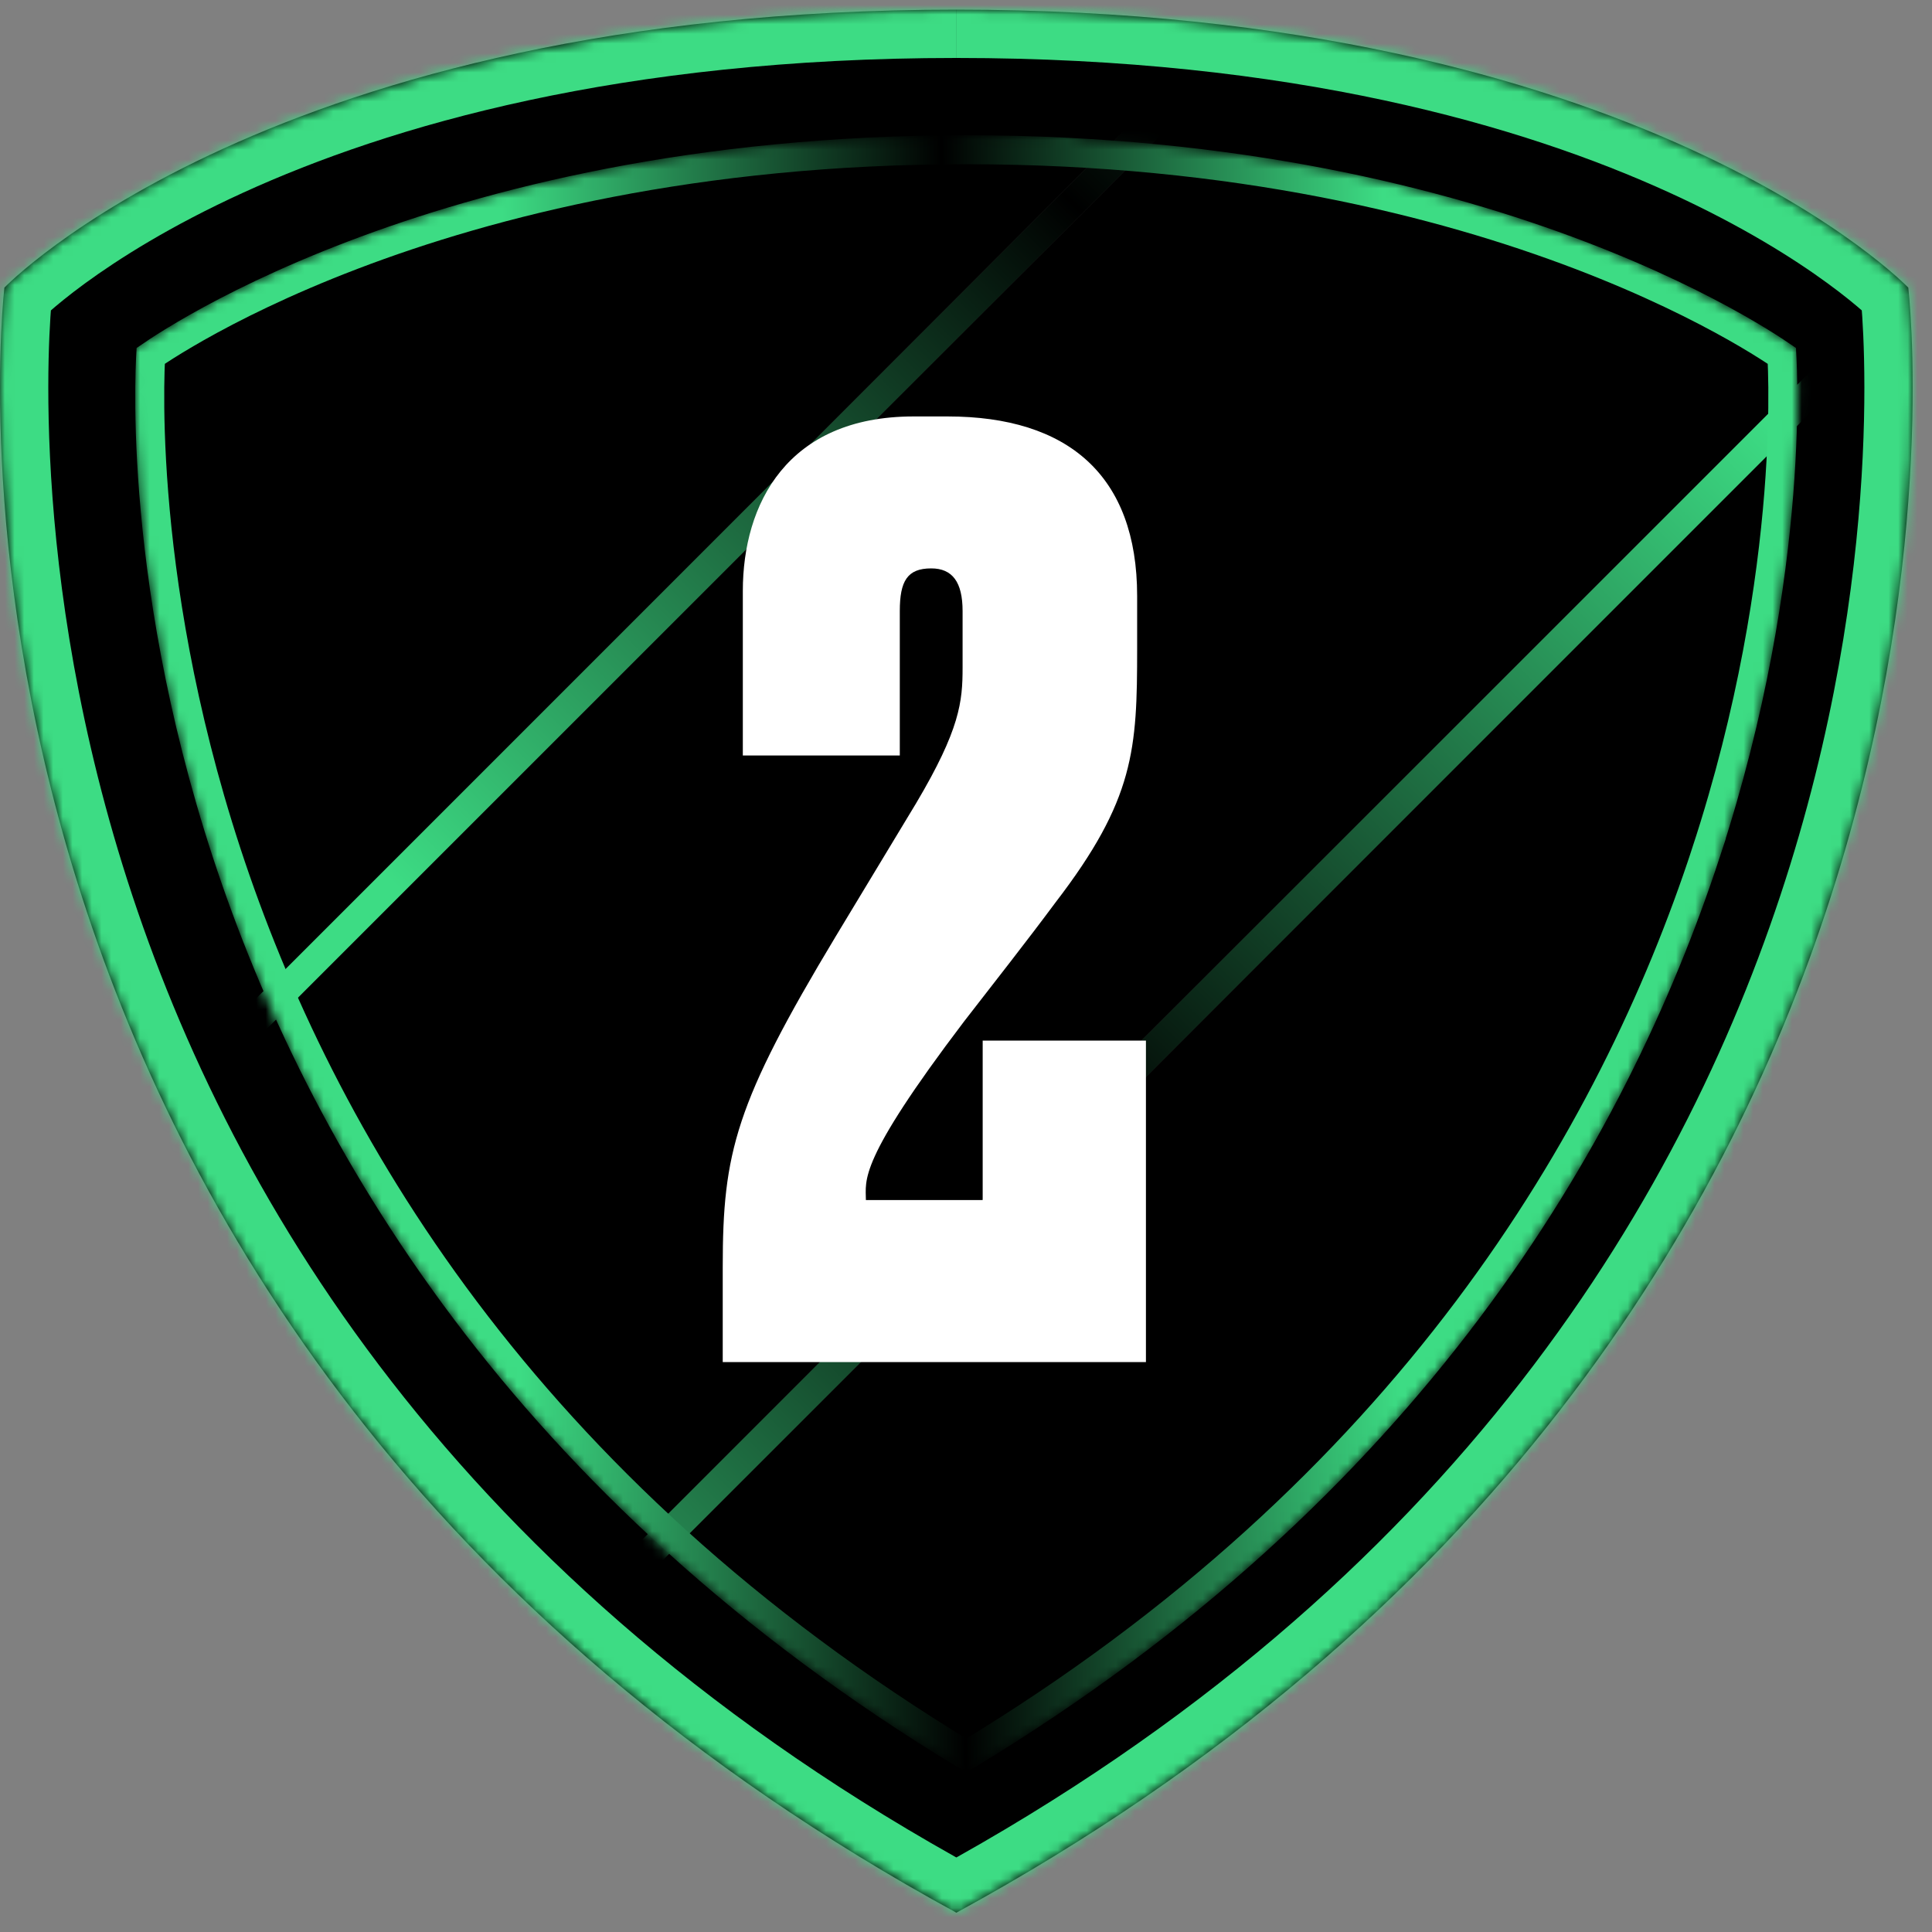
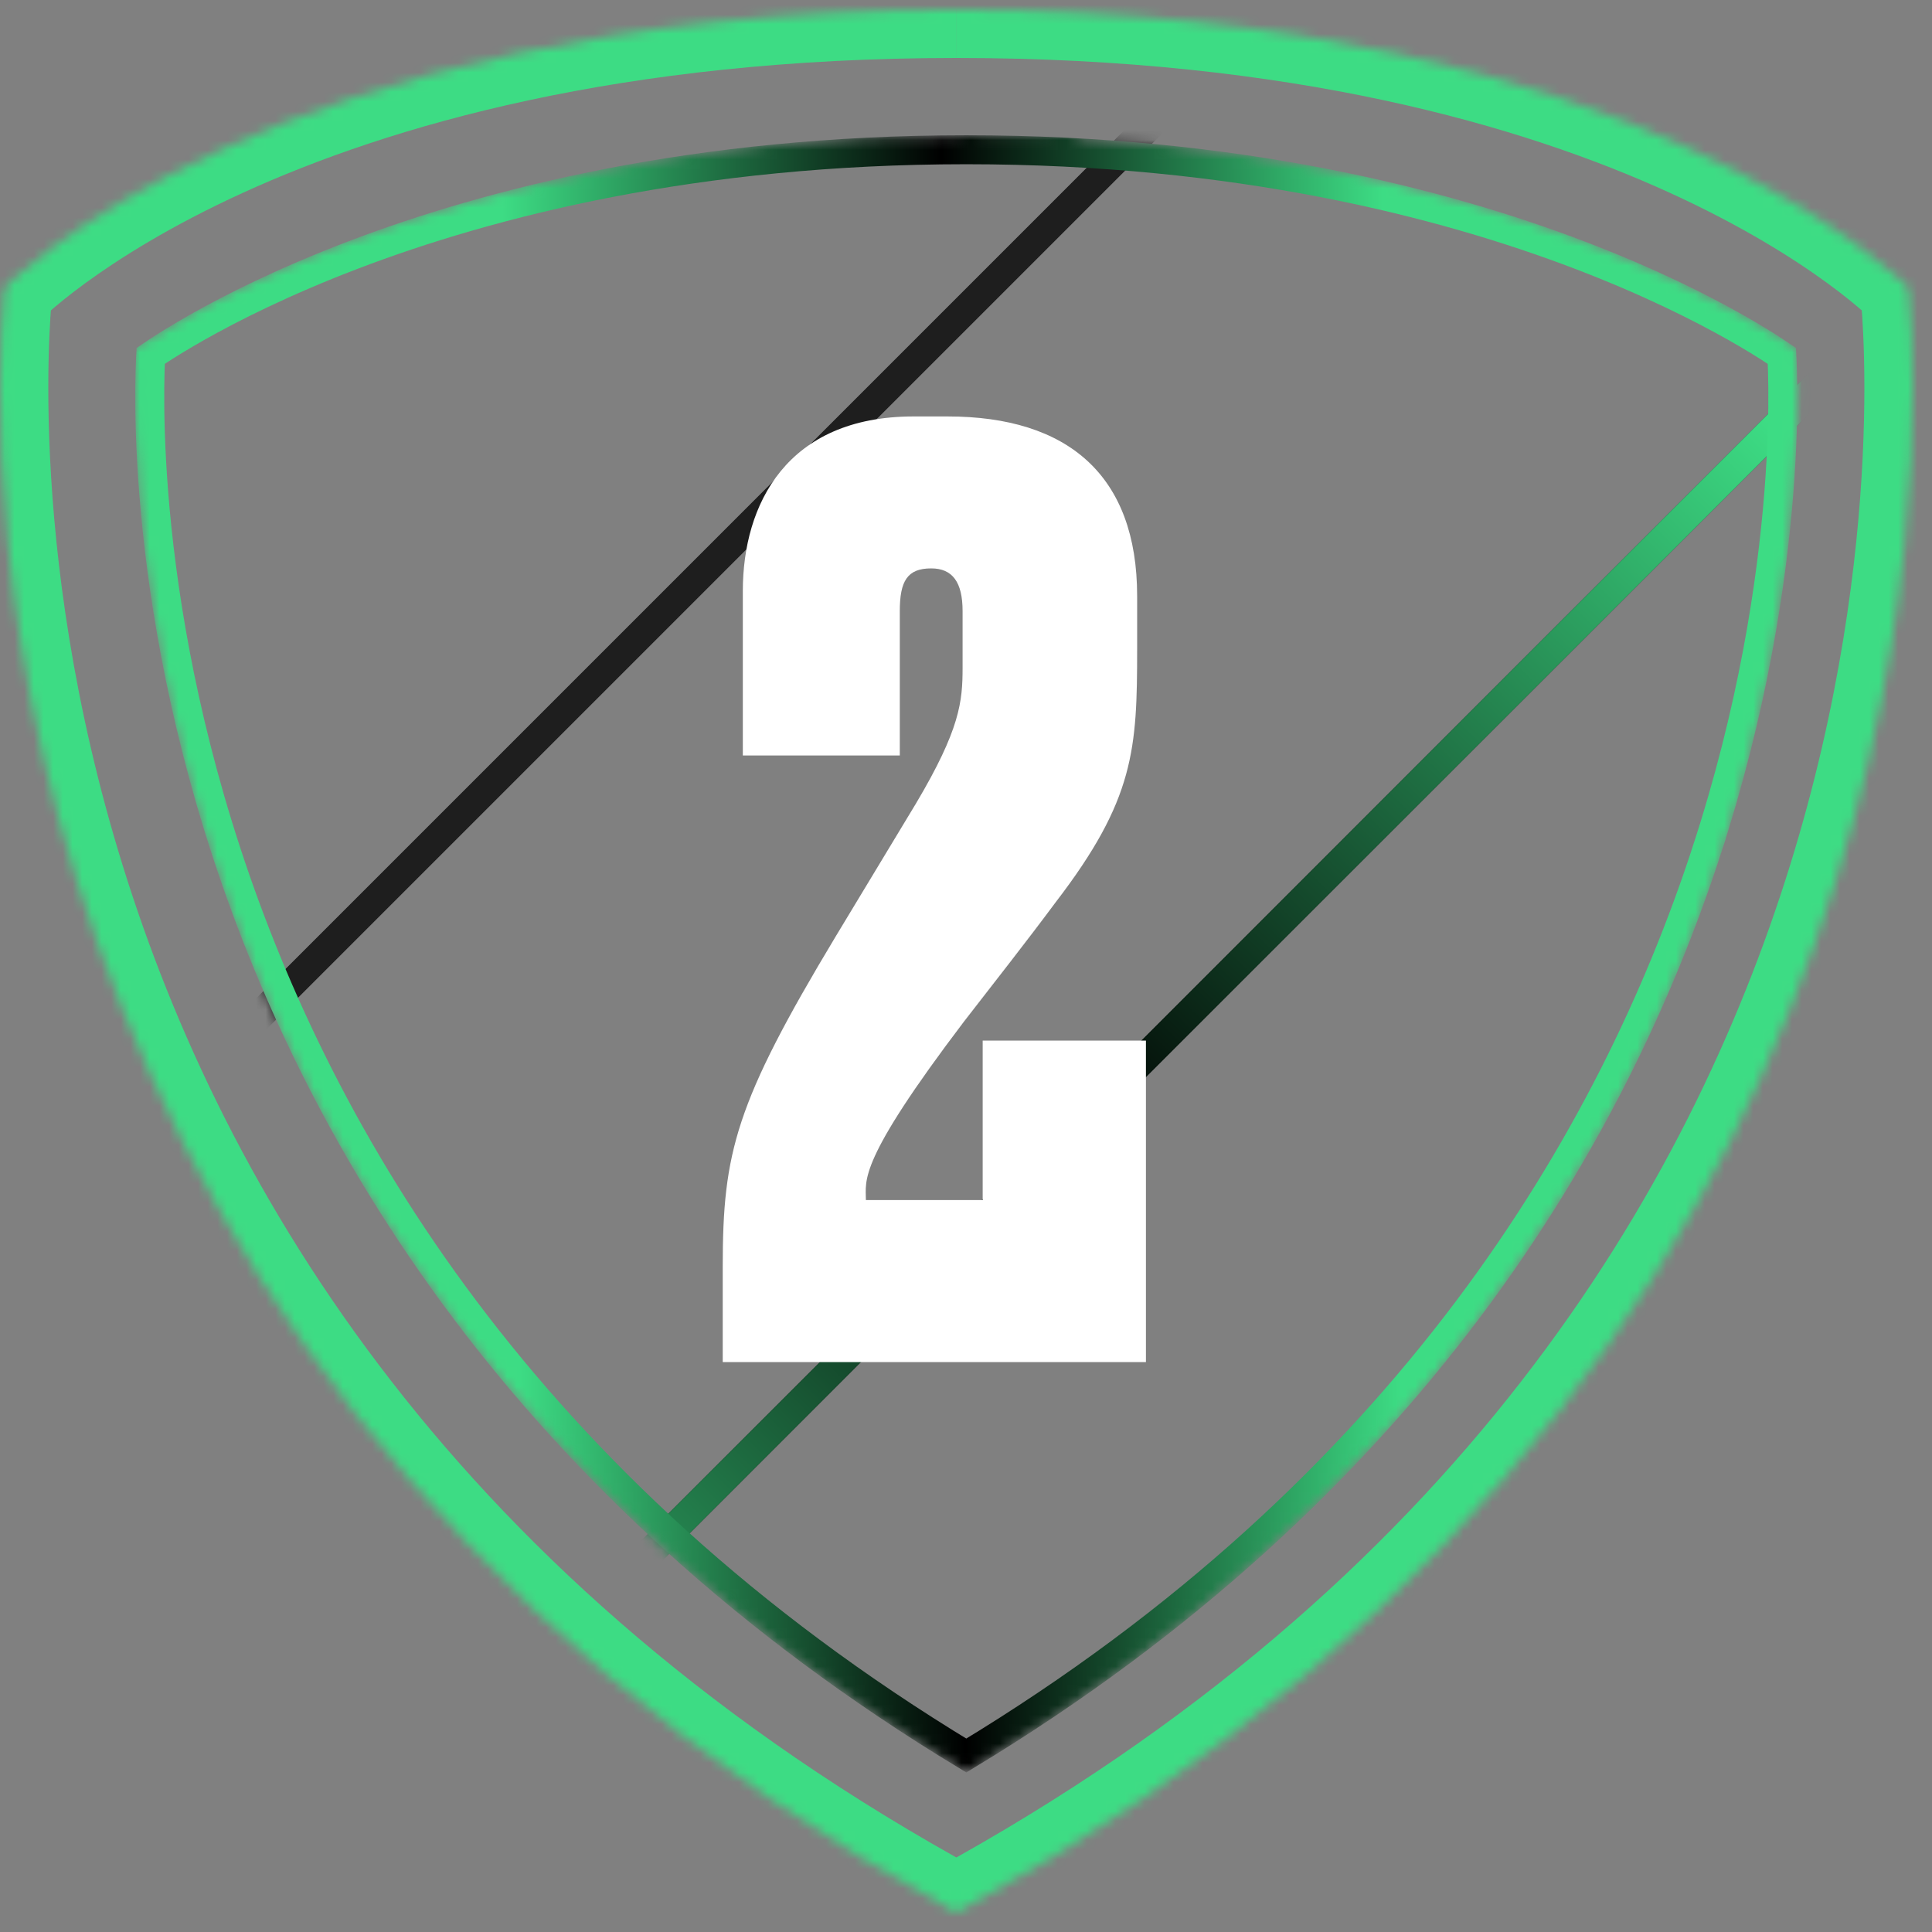
<svg xmlns="http://www.w3.org/2000/svg" xmlns:xlink="http://www.w3.org/1999/xlink" fill="none" height="200" viewBox="0 0 200 200" width="200">
  <rect x="0" y="0" width="200" height="200" fill="#808080" stroke="none" />
  <linearGradient id="a" gradientUnits="userSpaceOnUse" x1="14" x2="185.961" y1="184" y2="181.421">
    <stop offset=".235" stop-color="#ff0974" />
    <stop offset=".5" />
    <stop offset=".765" stop-color="#ff0974" />
  </linearGradient>
  <linearGradient id="b">
    <stop offset=".35" stop-color="#3ddc84" />
    <stop offset=".5" />
    <stop offset=".655" stop-color="#3ddc84" />
  </linearGradient>
  <linearGradient id="c" gradientUnits="userSpaceOnUse" x1="-123.593" x2="345.593" xlink:href="#b" y1="351.593" y2="-117.593" />
  <linearGradient id="d" gradientUnits="userSpaceOnUse" x1="-123.593" x2="345.593" xlink:href="#b" y1="255.593" y2="-213.593" />
  <linearGradient id="e" gradientUnits="userSpaceOnUse" x1="14" x2="185.961" y1="184" y2="181.421">
    <stop offset=".235" stop-color="#3ddc84" />
    <stop offset=".5" />
    <stop offset=".765" stop-color="#3ddc84" />
  </linearGradient>
  <clipPath id="f">
    <path d="m-134-128h490v394h-490z" />
  </clipPath>
  <mask id="g" fill="#fff">
    <path d="m99.004 1c70.966 0 98.539 28.775 98.539 28.775s12.912 107.452-98.539 168.225c-111.459-60.773-98.547-168.225-98.547-168.225s27.581-28.775 98.539-28.775" fill="#fff" />
  </mask>
  <mask id="h" height="170" maskUnits="userSpaceOnUse" width="173" x="14" y="14">
    <path d="m15.599 36.843c-.005.091-.01.192-.015.301-.032.665-.067 1.656-.079 2.941-.025 2.57.043 6.316.414 10.992.742 9.353 2.696 22.414 7.546 37.212 9.639 29.411 30.724 65.713 76.566 93.442 45.843-27.729 66.928-64.031 76.567-93.442 4.85-14.798 6.804-27.859 7.546-37.212.37-4.676.438-8.422.414-10.992-.013-1.285-.048-2.276-.08-2.941-.005-.109-.01-.21-.015-.301-.198-.136-.448-.305-.751-.503-.892-.585-2.238-1.428-4.033-2.443-3.591-2.031-8.976-4.751-16.115-7.476-14.274-5.448-35.564-10.916-63.532-10.92zm0 0c.198-.136.448-.305.751-.503.892-.585 2.238-1.428 4.033-2.443 3.59-2.031 8.976-4.751 16.114-7.476 14.274-5.448 35.564-10.916 63.532-10.92z" fill="#d9d9d9" stroke="url(#a)" stroke-miterlimit="10" stroke-width="3" />
  </mask>
-   <path d="m99.004 1c70.966 0 98.539 28.775 98.539 28.775s12.912 107.452-98.539 168.225c-111.459-60.773-98.547-168.225-98.547-168.225s27.581-28.775 98.539-28.775" fill="#000" />
  <path d="m197.543 29.775 4.964-.597-.199-1.657-1.155-1.205zm-98.539 168.225-2.394 4.39 2.394 1.305 2.394-1.305zm-98.547-168.225-3.61-3.46-1.155 1.205-.199 1.658zm98.547-23.775c34.785 0 58.71 7.047 73.806 13.936 7.558 3.449 12.931 6.871 16.367 9.38 1.719 1.255 2.954 2.283 3.736 2.973.392.345.67.605.838.767.085.081.142.138.172.168.015.015.023.024.025.025.001.001 0 0-.003-.003-.001-.001-.003-.003-.005-.005-.001-.001-.003-.003-.003-.004-.002-.002-.004-.004 3.606-3.463 3.61-3.459 3.608-3.462 3.606-3.464-.001-.001-.004-.004-.006-.006-.004-.004-.008-.008-.012-.013-.01-.009-.021-.021-.033-.034-.026-.026-.058-.059-.097-.098-.079-.079-.185-.184-.32-.314-.27-.259-.654-.617-1.155-1.059-1.003-.884-2.476-2.104-4.451-3.547-3.952-2.886-9.907-6.657-18.113-10.402-16.432-7.498-41.776-14.839-77.958-14.839zm98.539 23.775c-4.964.597-4.965.594-4.965.592 0 0 0-.002 0-.002 0-0 0 .001.001.004 0 .006.002.018.004.037.004.037.011.1.02.188.018.175.044.451.075.82.063.74.142 1.858.207 3.317.129 2.919.197 7.199-.06 12.541-.515 10.691-2.33 25.593-7.532 42.341-10.375 33.403-34.257 74.319-88.683 103.996l4.787 8.78c57.026-31.096 82.413-74.292 93.445-109.809 5.501-17.711 7.423-33.471 7.97-44.826.274-5.681.204-10.271.062-13.465-.07-1.598-.159-2.847-.232-3.712-.036-.432-.068-.768-.092-1.003-.012-.117-.022-.209-.03-.276-.003-.033-.007-.06-.009-.08-.001-.01-.002-.019-.003-.025 0-.003-.001-.007-.001-.009 0-.003-.001-.006-4.965.59zm-96.145 163.835c-54.43-29.677-78.314-70.594-88.69-103.996-5.203-16.749-7.018-31.65-7.533-42.341-.257-5.342-.19-9.622-.06-12.541.065-1.459.145-2.577.207-3.317.031-.37.058-.645.076-.82.009-.088.016-.151.02-.188.002-.019.004-.031.004-.037 0-.003.001-.004 0-.004-0.0 0-0.0.002-0.0.002-0.0.002-0.0.004-4.965-.592-4.964-.597-4.965-.594-4.965-.59-0.0.002-.001.006-.001.009-.001.007-.002.015-.003.025-.002.02-.005.047-.009.08-.007.066-.017.159-.029.276-.024.235-.056.571-.093 1.003-.073.864-.161 2.114-.232 3.712-.141 3.194-.212 7.784.062 13.465.547 11.355 2.47 27.115 7.972 44.826 11.033 35.517 36.422 78.713 93.452 109.809zm-100.941-163.835c3.61 3.46 3.608 3.462 3.606 3.464-.001.001-.002.003-.003.004-.002.002-.004.004-.005.005-.002.003-.003.003-.002.003.002-.002.01-.01.025-.025.03-.03.087-.087.172-.168.169-.162.447-.423.838-.768.783-.69 2.018-1.718 3.737-2.973 3.437-2.509 8.811-5.932 16.369-9.381 15.098-6.889 39.023-13.936 73.803-13.936v-10c-36.178 0-61.522 7.34-77.954 14.839-8.207 3.745-14.163 7.516-18.115 10.402-1.976 1.442-3.449 2.663-4.452 3.547-.501.442-.885.8-1.155 1.059-.135.13-.241.235-.32.314-.039.039-.072.072-.097.098-.013.013-.024.024-.033.034-.005.005-.009.009-.013.013-.002.002-.004.004-.005.005-.002.003-.005.005 3.605 3.465z" fill="#3ddc84" mask="url(#g)" />
  <g mask="url(#h)" stroke-width="3">
    <g clip-path="url(#f)">
      <path d="m-124 352 470-470" stroke="#1e1e1e" />
-       <path d="m-124 352 470-470" stroke="#1e1e1e" />
      <path d="m-124 352 470-470" stroke="url(#c)" />
      <path d="m-124 256 470-470" stroke="#1e1e1e" />
      <path d="m-124 256 470-470" stroke="#1e1e1e" />
-       <path d="m-124 256 470-470" stroke="url(#d)" />
    </g>
    <path d="m176.597 88.289c-9.639 29.411-30.724 65.713-76.567 93.442-45.842-27.729-66.927-64.031-76.566-93.442-4.85-14.798-6.804-27.859-7.546-37.212-.371-4.676-.439-8.422-.414-10.992.012-1.285.048-2.276.079-2.941.005-.109.01-.21.015-.301.198-.136.448-.305.751-.503.892-.585 2.238-1.428 4.033-2.443 3.59-2.031 8.976-4.751 16.114-7.476 14.274-5.448 35.564-10.916 63.532-10.92 27.969.004 49.259 5.472 63.533 10.92 7.139 2.724 12.524 5.445 16.115 7.476 1.795 1.015 3.141 1.859 4.033 2.443.303.199.553.368.751.503.005.091.01.192.015.301.032.665.067 1.656.08 2.941.024 2.57-.044 6.316-.414 10.992-.742 9.353-2.696 22.414-7.546 37.212z" stroke="url(#e)" stroke-miterlimit="10" />
  </g>
  <path d="m96.397 58.84c-2.47 0-3.25 1.3-3.25 4.42v14.95h-16.25v-17.03c0-8.97 4.55-18.07 17.68-18.07h3.51c12.48 0 19.63 6.11 19.63 18.59v5.46c0 10.4-.26 15.6-8.45 26.26-2.99 4.03-6.37 8.32-9.49 12.35-11.05 14.56-10.14 16.38-10.14 18.46h12.09v-16.51h16.9v33.28h-43.81v-9.88c0-11.83 1.3-16.9 11.7-34.19l8.32-13.78c4.55-7.67 4.81-10.53 4.81-14.04v-5.85c0-2.99-1.04-4.42-3.25-4.42z" fill="#fff" />
</svg>